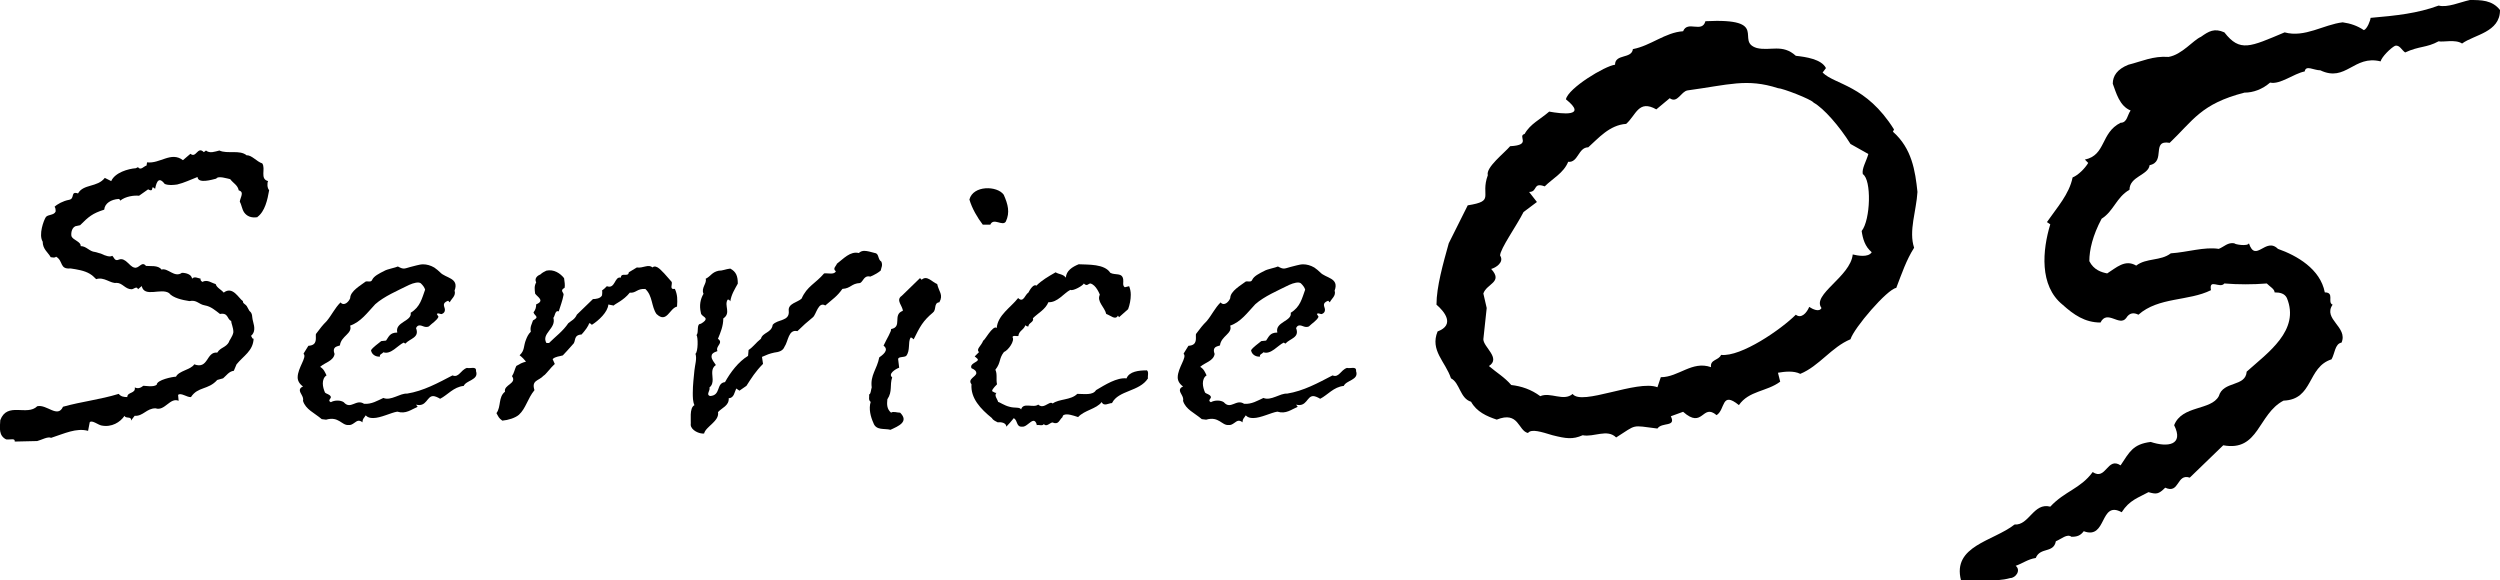
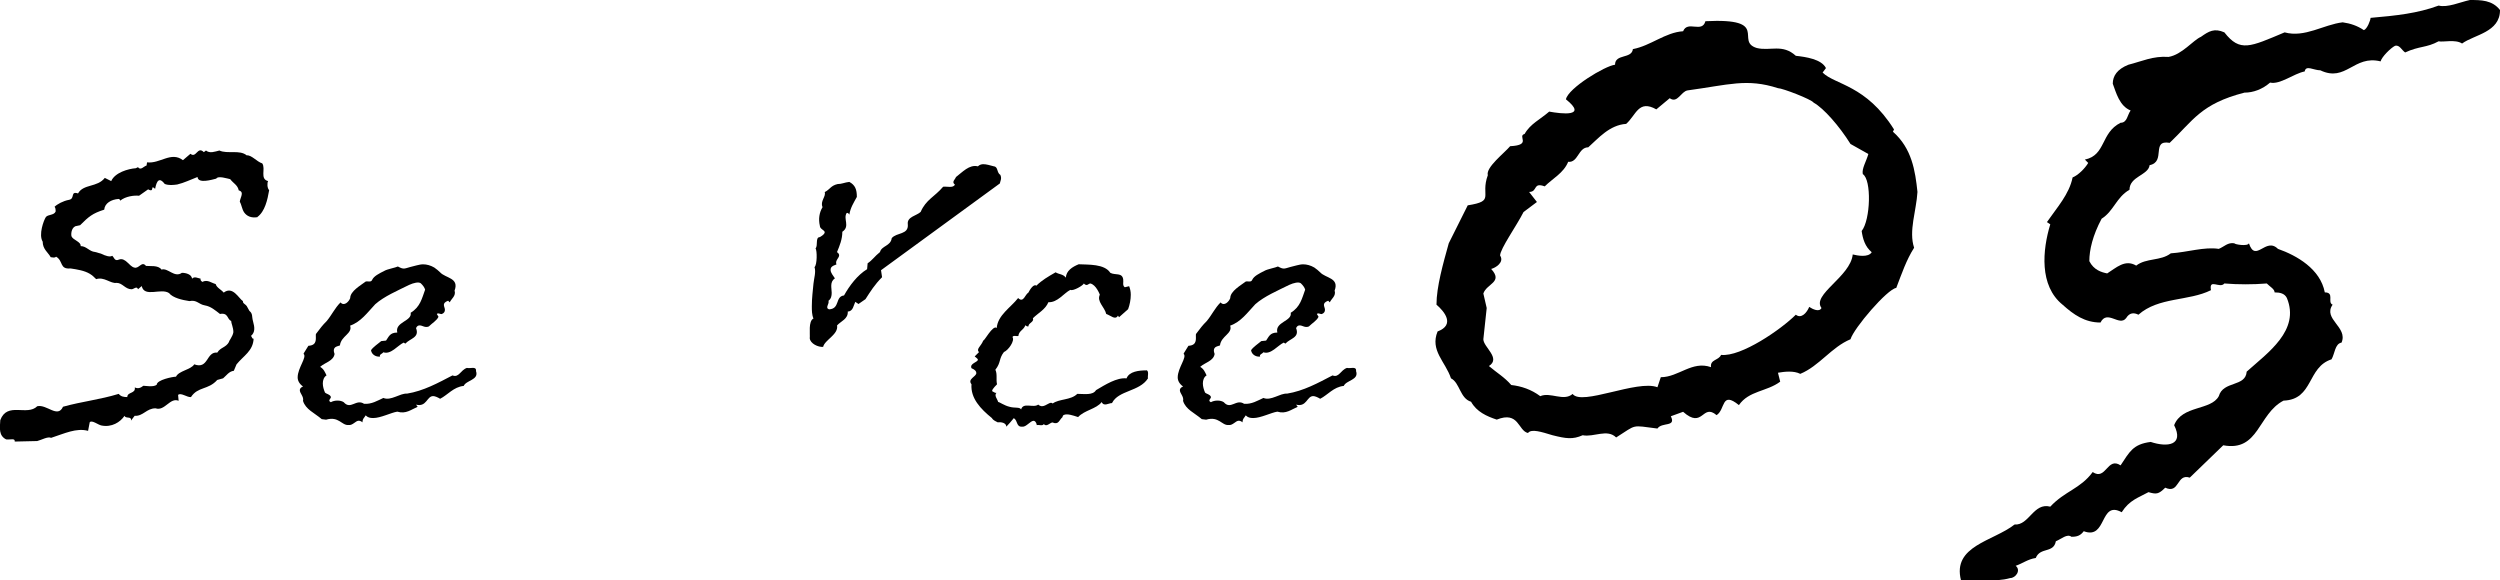
<svg xmlns="http://www.w3.org/2000/svg" id="_レイヤー_2" viewBox="0 0 336.03 78.02">
  <g id="_レイヤー_1-2">
    <path d="M34.61,29.19c-.86.14-1.44-.14-1.8-.65-.29-.43-.36-1.08-.58-1.44.07-.58.65-1.3-.14-1.51-.14-.72-.72-.94-1.15-1.51-.36-.07-1.66-.5-1.87-.07-.58.14-2.45.72-2.52-.22-.94.36-1.8.79-2.74,1.01-.58.07-1.08.14-1.66-.07-.72-.94-1.08-.5-1.3.65-.72-.65,0,.58-.94.07l-1.22.86c-.65-.07-1.8.07-2.52.65v.07c0-.07-.07-.29-.22-.29-1.01.07-1.87.58-1.94,1.44-1.58.5-2.09.94-3.24,2.09l-.65.14c-.58.29-.58,1.15-.5,1.37.22.5,1.3.72,1.22,1.3.79,0,1.15.72,1.94.79l.79.22c.58.29,1.22.5,1.51.29.29.22.29.79.94.5.86-.29,1.37.94,2.02,1.08.65.22,1.01-.94,1.58-.22.5.07,1.66-.14,2.09.5.86-.29,1.73,1.15,2.74.43.58,0,1.3.22,1.37.79.29-.36.79-.07,1.15,0-.07.22.07.29.22.43.72-.36,1.22.14,1.8.29.14.5.72.72,1.08,1.15,1.22-.94,2.02.79,2.59,1.15-.07.29.36.43.5.65l.36.65c.5.43.29.72.5,1.44.22.79.29,1.44-.29,1.94.14.07.14.43.36.36-.07,1.66-1.37,2.3-2.3,3.46l-.36.86c-.65.07-1.01.65-1.44,1.01l-.79.22c-1.22,1.37-2.59.86-3.53,2.3-.5.07-1.37-.65-1.73-.29l.07.79c-1.15-.5-1.87,1.44-3.1,1.01-1.22,0-1.66,1.08-2.81,1.01l-.5.65c.14-.65-.72-.22-.86-.65-.58.86-1.73,1.58-3.1,1.3-.43-.07-1.3-.79-1.58-.43l-.22,1.15c-1.58-.43-3.17.36-4.97.94-.43-.22-1.3.29-1.87.43l-3.02.07c.07-.5-.58-.22-1.15-.29-1.01-.5-.86-1.51-.79-2.59.94-2.52,3.6-.5,4.97-1.87,1.3-.29,2.74,1.66,3.46.07,2.59-.72,4.9-.94,7.49-1.73.29.36.65.43,1.15.43,0-.72,1.15-.43,1.01-1.3.43.22.79.07,1.15-.22.29,0,1.37.22,1.8-.14,0-.65,2.16-1.08,2.59-1.08.36-.79,2.02-.94,2.45-1.66,1.94.72,1.58-1.73,3.1-1.58.43-.72,1.15-.65,1.58-1.44-.07-.07.5-.72.58-1.3,0-.65-.29-1.15-.29-1.51-.58-.22-.36-1.15-1.51-.94-.65-.5-1.22-1.01-2.02-1.15-.86-.14-1.08-.79-2.09-.58-.94-.14-2.23-.43-2.74-1.08-1.08-.72-3.31.65-3.67-.94l-.5.43c-.14-.5-.58,0-.86,0-.86,0-1.22-.86-2.02-.86-.79.14-1.66-.86-2.74-.5-.29-.29-.5-.5-.86-.72-.72-.43-1.66-.58-2.59-.72-1.51.14-.94-1.01-1.94-1.58-.22.22-.5.07-.72.07-.36-.65-1.08-1.08-1.08-2.09-.58-.94.14-2.88.43-3.31.29-.36,1.08-.22,1.3-.72,0,.14.07-.5-.14-.65.36-.36,1.15-.79,1.94-.94.86-.14.14-1.22,1.22-.86.72-1.3,2.59-.79,3.6-2.09l.86.43c.5-1.15,2.3-1.66,3.31-1.73l.29-.14c.36.5.79-.14,1.15-.22l.07-.43c1.73.22,3.24-1.51,4.82-.29l1.01-.86c.79.65.94-1.08,1.8-.22l.29-.22c.5.43,1.22.14,1.8,0,1.08.5,2.74-.14,3.67.65.65-.07,1.37.86,2.09,1.08.5.72-.36,2.09.79,2.38-.14.22-.14.94.14,1.22-.22,1.3-.58,2.88-1.58,3.6Z" />
    <path d="M62.33,51.87c-1.37.14-2.16,1.22-3.17,1.73-.36-.22-.72-.36-.94-.36-.86,0-.86,1.51-2.3,1.15l.22.29c-.86.36-1.58,1.01-2.74.65-.86.14-2.23.86-3.24.86-.43,0-.72-.07-1.01-.36-.14.29-.43.43-.43.94-.14-.14-.36-.22-.5-.22-.43,0-.79.65-1.37.58-.94.07-1.3-1.22-3.02-.72l-.58-.07c-1.01-.86-2.16-1.3-2.52-2.45.14-.58-.43-1.01-.43-1.44,0-.14.07-.36.43-.5-.5-.36-.72-.79-.72-1.22,0-1.3,1.3-2.74.79-3.17,0-.07.36-.58.65-1.08,1.3-.07.94-1.08,1.01-1.58.65-.86.86-1.15,1.44-1.73.72-.86,1.08-1.73,1.87-2.52.5.58,1.15-.14,1.3-.58,0-.94,1.44-1.73,2.09-2.23.29-.07.72.14.86-.22.22-.5.94-.86,1.66-1.22.36-.22,1.51-.43,1.8-.58.79.43.86.29,1.66.07l.86-.22c.29-.07.58-.14.86-.14.5,0,1.01.14,1.51.43.22.14.65.5.79.65.72.79,2.59.72,1.94,2.45.22.72-.43,1.08-.65,1.58l-.22-.22c-.94.36-.43.79-.43,1.22,0,.22-.07.43-.43.58-.29,0-.5-.22-.65,0l.22.36c-.22.5-.86.86-1.3,1.3-.5.22-.86-.14-1.22-.14-.22,0-.36.07-.5.36.5,1.3-.79,1.37-1.44,2.09l-.22-.14c-.79.36-1.73,1.66-2.74,1.3-.14.22-.58.29-.43.58-.58.07-1.15-.29-1.22-.86.29-.43.94-.86,1.37-1.22l.65-.07c.36-.5.5-1.08,1.51-1.08-.36-1.44,2.02-1.51,1.8-2.66,1.3-.79,1.51-1.94,1.94-3.1-.07-.29-.29-.58-.58-.86-.29-.22-.94-.07-1.58.22-1.58.79-3.31,1.51-4.54,2.59-1.08,1.15-1.94,2.38-3.38,2.88.36,1.08-1.22,1.37-1.37,2.66l-.43.14c-.58.22-.36.79-.29,1.01-.14.94-1.3,1.15-1.94,1.73.5.29.65.72.86,1.15-.36.22-.5.65-.5,1.08s.14.86.29,1.22c.22.22.65.22.79.58.07.22-.5.5,0,.72.5-.29,1.3-.29,1.73,0,.94,1.08,1.66-.5,2.74.22,1.01.07,1.8-.43,2.59-.79,1.01.43,2.23-.65,3.17-.58,2.23-.36,4.18-1.44,6.12-2.45.86.36,1.08-.72,1.94-1.01.43.14,1.3-.29,1.22.43.43,1.22-1.37,1.22-1.66,2.02Z" />
-     <path d="M88.25,42.22c-.72-1.01-.5-2.45-1.51-3.38-1.15-.07-1.22.58-2.09.5-.86,1.08-2.02,1.51-2.16,1.73l-.72-.14c-.07,1.01-1.3,2.16-2.23,2.74-.07-.14-.22-.22-.36-.22-.07.36-.5.94-1.01,1.51-1.15.07-.72.94-1.15,1.3-.58.65-1.08,1.22-1.37,1.51-.43.14-1.01.14-1.37.5l.29.65c-.5.43-1.22,1.44-1.51,1.58-.65.72-1.66.58-1.22,1.94-.94,1.15-1.15,2.45-2.09,3.31-.5.43-1.44.72-2.23.79-.5-.36-.5-.5-.79-1.01.65-.86.22-2.16,1.15-2.88-.22-.94,1.66-1.08.94-2.09.29-.43.36-.94.58-1.37.5-.29.72-.43,1.3-.58-.22-.29-.5-.58-.86-.86.72-.65.5-1.22.86-2.09.14-.36.29-.72.65-1.08-.14-.65.14-1.01.29-1.51.94-.5.22-.58.07-1.08.29-.36.36-.72.36-1.08,1.22-.5.14-1.01-.14-1.44-.07-.58-.14-1.01.14-1.51-.29-.58.22-.94.58-1.08.22-.22.5-.36.79-.5,1.01-.22,1.87.36,2.38,1.01.07.5.14.94.07,1.3-.72.36-.07.65-.14.94-.14.79-.43,1.51-.65,2.23-.5-.22-.5.65-.72.86.43,1.44-1.66,2.09-.94,3.38h.36c.86-.86,1.87-1.58,2.59-2.66.43-.36.86-.5,1.15-1.15.79-.79,1.37-1.3,2.16-2.09.36,0,1.01-.07,1.22-.5,0-.14.07-.5,0-.65.36-.29.29-.22.65-.58,1.15.43,1.01-1.37,1.87-1.15.07-.79,1.01,0,1.08-.72l1.08-.65c.79.14,1.58-.5,2.09,0,.58-.5,1.37.65,1.58.79.36.43.72.79,1.01,1.15.14.29-.36,1.08.43.94.36.79.36,1.44.29,2.38-1.01.22-1.37,2.3-2.74,1.01Z" />
-     <path d="M118.42,36.32c-.29.29-.79.58-1.44.86-.86-.22-.94.65-1.37.86-1.22.07-1.22.72-2.38.79-.72,1.01-1.22,1.3-2.3,2.23-.94-.58-1.22,1.22-1.66,1.58-.72.58-1.44,1.22-2.09,1.87-1.22-.29-1.22,1.37-1.73,2.09-.22.58-.79.72-1.37.79-.65.14-1.01.29-1.66.58l.14.94c-1.01,1.01-1.58,1.94-2.23,2.95l-.94.65-.43-.29c-.22.43-.29,1.3-1.01,1.3.07,1.01-.94,1.3-1.44,1.87.22,1.22-1.66,1.94-1.87,2.88-.65.07-1.73-.43-1.8-1.15.07-.58-.22-2.3.5-2.66-.22-.5-.22-1.08-.22-1.66,0-1.08.14-2.16.22-3.02.07-.72.36-1.58.14-2.23.36-.29.36-2.23.14-2.52.36-.36-.07-1.51.58-1.51.5-.29.65-.5.65-.65,0-.29-.65-.43-.65-.86-.22-.94-.07-1.8.36-2.52-.36-.79.5-1.44.29-2.02.72-.36.79-.86,1.73-1.08.58,0,.94-.22,1.58-.29.79.43,1.01,1.01,1.01,2.02-.43.79-.86,1.44-1.01,2.38-.07-.14-.22-.29-.36-.22-.5.79.5,1.8-.58,2.52,0,1.01-.36,1.87-.72,2.74.22.14.29.29.29.43,0,.36-.58.72-.36,1.22-.65.22-.79.43-.79.72,0,.43.36.79.58,1.15-.72.5-.43,1.3-.43,1.94,0,.43-.07.79-.43,1.08.14.43-.5.94.07,1.15,1.51-.07.79-1.73,2.02-1.87.72-1.3,1.8-2.74,3.1-3.53l.07-.79c.65-.43.94-.94,1.66-1.51.22-.86,1.44-.79,1.58-1.87.65-.79,2.3-.43,2.16-1.87-.14-1.01,1.22-1.15,1.73-1.66.72-1.66,1.87-2.02,3.02-3.38.5-.07,1.37.22,1.58-.29-.5-.36.07-.72.14-1.01.86-.65,1.8-1.73,2.95-1.44.22-.22.5-.29.72-.29.43,0,.86.14,1.44.29.58.07.36.86.86,1.15.22.5,0,.79-.07,1.15Z" />
-     <path d="M125.4,42.01c-1.37,1.15-1.73,1.87-2.59,3.6-.14-.07-.22-.29-.43-.22-.36.65,0,1.73-.58,2.45-.29.22-1.08.07-1.08.43l.14,1.15c-.58.22-1.51.86-.94,1.3-.36,1.08.07,1.87-.65,2.95-.07.72-.07,1.3.5,1.8.29-.22.79,0,1.22,0,1.22,1.22-.22,1.8-1.3,2.3-.79-.22-1.94.14-2.3-.94-.36-.79-.65-1.87-.36-2.81-.36-.29-.14-.65-.22-1.01.22.07.29-.79.36-.94-.22-1.66.72-2.45,1.01-4.03.29-.22,1.44-.94.58-1.58.43-.94,1.08-1.94,1.01-2.23,1.58-.29.14-1.94,1.58-2.45,0-.65-1.01-1.44-.14-2.02l2.45-2.38.22.22c.72-.65,1.37.29,2.09.58.22,1.01.86,1.44.29,2.45-.79.07-.36,1.01-.86,1.37ZM133.11,30.2h-1.01c-.72-.94-1.44-2.16-1.8-3.38.5-1.94,3.74-1.87,4.61-.65.58,1.3.86,2.38.29,3.6-.43.72-1.66-.58-2.09.43Z" />
+     <path d="M118.42,36.32l.14.94c-1.01,1.01-1.58,1.94-2.23,2.95l-.94.65-.43-.29c-.22.43-.29,1.3-1.01,1.3.07,1.01-.94,1.3-1.44,1.87.22,1.22-1.66,1.94-1.87,2.88-.65.07-1.73-.43-1.8-1.15.07-.58-.22-2.3.5-2.66-.22-.5-.22-1.08-.22-1.66,0-1.08.14-2.16.22-3.02.07-.72.36-1.58.14-2.23.36-.29.36-2.23.14-2.52.36-.36-.07-1.51.58-1.51.5-.29.65-.5.65-.65,0-.29-.65-.43-.65-.86-.22-.94-.07-1.8.36-2.52-.36-.79.5-1.44.29-2.02.72-.36.79-.86,1.73-1.08.58,0,.94-.22,1.58-.29.79.43,1.01,1.01,1.01,2.02-.43.79-.86,1.44-1.01,2.38-.07-.14-.22-.29-.36-.22-.5.79.5,1.8-.58,2.52,0,1.01-.36,1.87-.72,2.74.22.14.29.29.29.43,0,.36-.58.72-.36,1.22-.65.22-.79.43-.79.72,0,.43.36.79.58,1.15-.72.5-.43,1.3-.43,1.94,0,.43-.07.79-.43,1.08.14.43-.5.94.07,1.15,1.51-.07.79-1.73,2.02-1.87.72-1.3,1.8-2.74,3.1-3.53l.07-.79c.65-.43.94-.94,1.66-1.51.22-.86,1.44-.79,1.58-1.87.65-.79,2.3-.43,2.16-1.87-.14-1.01,1.22-1.15,1.73-1.66.72-1.66,1.87-2.02,3.02-3.38.5-.07,1.37.22,1.58-.29-.5-.36.07-.72.14-1.01.86-.65,1.8-1.73,2.95-1.44.22-.22.5-.29.72-.29.43,0,.86.14,1.44.29.58.07.36.86.86,1.15.22.5,0,.79-.07,1.15Z" />
    <path d="M149.45,54.18c-.43,0-1.08.5-1.37-.14-.72.94-2.3,1.08-3.17,2.02-.07,0-.94-.36-1.51-.36-.29,0-.58.07-.58.36-.5.43-.5,1.08-1.37.72-.36.07-.79.65-1.15.22-.14.29-.65.07-.94.14-.07-.43-.29-.58-.43-.58-.43,0-1.01.86-1.51.79-.86.07-.58-.79-1.15-1.15-.36.43-.65.79-1.01,1.15,0-.5-.65-.65-1.15-.58-.22-.14-.58-.22-.79-.58-1.51-1.22-2.88-2.66-2.74-4.54-.58-.72.65-1.01.65-1.51,0-.22-.14-.43-.65-.65-.29-.65.86-.79.86-1.15,0-.07-.14-.22-.43-.43l.58-.58c-.43-.43.29-.79.58-1.58.07.22,1.3-2.16,1.8-1.66.14-1.73,1.87-2.74,2.88-4.03.72.72.94-.5,1.37-.72.22-.43.72-1.22,1.08-.94.72-.72,1.58-1.22,2.59-1.8.43.29,1.01.22,1.37.72.07-.94.86-1.44,1.73-1.8,1.3.07,3.46-.07,4.25,1.15.65.36,1.58-.07,1.73.86.07.36-.14.86.22,1.08l.58-.14c.14.36.22.72.22,1.15,0,.65-.14,1.37-.36,1.94l-1.22,1.08-.14-.22c-.36.65-.94,0-1.58-.22-.22-.94-1.3-1.66-.86-2.59,0,0-.5-1.37-1.3-1.51-.29.07-.43.43-.86,0,0,.22-1.44,1.08-1.8.86-.86.43-1.73,1.73-2.95,1.66-.43,1.01-1.37,1.44-2.09,2.16.22.5-.65.65-.58,1.08-.22.07-.29-.07-.43-.14-.22.65-.86.72-.94,1.44-.29.07-.65-.14-.79.14.36.5-.58,1.8-1.15,2.02-.72.94-.36,1.37-1.15,2.38.29.58.07,1.3.22,1.94.07,0-.72.65-.65.94.14.07.43.29.58.22-.36.36.14.86.22,1.22.14,0,.86.5,1.51.65.72.22,1.37,0,1.58.36.29-1.01,1.66-.14,2.3-.65.14.14.36.22.5.22.58,0,1.15-.72,1.44-.36.86-.65,2.45-.43,3.31-1.3.94,0,2.09.22,2.52-.5,1.22-.72,2.81-1.73,4.1-1.58.36-.94,1.66-1.08,2.74-1.08.29.22.07.79.14,1.08-1.15,1.8-3.96,1.58-4.83,3.31Z" />
    <path d="M180.62,51.87c-1.37.14-2.16,1.22-3.17,1.73-.36-.22-.72-.36-.94-.36-.86,0-.86,1.51-2.3,1.15l.22.29c-.86.36-1.58,1.01-2.74.65-.86.14-2.23.86-3.24.86-.43,0-.72-.07-1.01-.36-.14.29-.43.43-.43.94-.14-.14-.36-.22-.5-.22-.43,0-.79.65-1.37.58-.94.07-1.3-1.22-3.02-.72l-.58-.07c-1.01-.86-2.16-1.3-2.52-2.45.14-.58-.43-1.01-.43-1.44,0-.14.07-.36.43-.5-.5-.36-.72-.79-.72-1.22,0-1.3,1.3-2.74.79-3.17,0-.07.36-.58.65-1.08,1.3-.07.94-1.08,1.01-1.58.65-.86.86-1.15,1.44-1.73.72-.86,1.08-1.73,1.87-2.52.5.58,1.15-.14,1.3-.58,0-.94,1.44-1.73,2.09-2.23.29-.07.72.14.86-.22.22-.5.94-.86,1.66-1.22.36-.22,1.51-.43,1.8-.58.79.43.86.29,1.66.07l.86-.22c.29-.07.58-.14.86-.14.5,0,1.01.14,1.51.43.22.14.65.5.79.65.72.79,2.59.72,1.94,2.45.22.72-.43,1.08-.65,1.58l-.22-.22c-.94.36-.43.79-.43,1.22,0,.22-.07.43-.43.58-.29,0-.5-.22-.65,0l.22.36c-.22.5-.86.86-1.3,1.3-.5.22-.86-.14-1.22-.14-.22,0-.36.07-.5.36.5,1.3-.79,1.37-1.44,2.09l-.22-.14c-.79.36-1.73,1.66-2.74,1.3-.14.22-.58.29-.43.58-.58.07-1.15-.29-1.22-.86.29-.43.94-.86,1.37-1.22l.65-.07c.36-.5.5-1.08,1.51-1.08-.36-1.44,2.02-1.51,1.8-2.66,1.3-.79,1.51-1.94,1.94-3.1-.07-.29-.29-.58-.58-.86-.29-.22-.94-.07-1.58.22-1.58.79-3.31,1.51-4.54,2.59-1.08,1.15-1.94,2.38-3.38,2.88.36,1.08-1.22,1.37-1.37,2.66l-.43.14c-.58.22-.36.79-.29,1.01-.14.94-1.3,1.15-1.94,1.73.5.29.65.72.86,1.15-.36.22-.5.65-.5,1.08s.14.86.29,1.22c.22.22.65.22.79.58.07.22-.5.5,0,.72.5-.29,1.3-.29,1.73,0,.94,1.08,1.66-.5,2.74.22,1.01.07,1.8-.43,2.59-.79,1.01.43,2.23-.65,3.17-.58,2.23-.36,4.18-1.44,6.12-2.45.86.36,1.08-.72,1.94-1.01.43.14,1.3-.29,1.22.43.43,1.22-1.37,1.22-1.66,2.02Z" />
    <path d="M257.28,33.3c-1.05,1.65-1.65,3.45-2.4,5.4-1.2.15-5.7,5.4-6.15,6.9-2.55,1.05-4.2,3.6-6.75,4.65-.9-.45-2.1-.3-3-.15l.3,1.2c-1.8,1.35-4.2,1.2-5.55,3.15-2.4-1.95-1.8.6-3,1.35-1.95-1.65-1.8,1.95-4.5-.45l-1.65.6c.75,1.5-1.2.75-1.8,1.65-3.6-.45-2.7-.6-5.55,1.2-1.2-1.2-3,0-4.5-.3-1.35.6-2.25.45-4.05,0-1.5-.45-2.85-.9-3.3-.3-1.35-.3-1.2-3-4.2-1.8-1.35-.45-2.7-1.05-3.45-2.4-1.5-.45-1.5-2.55-2.7-3.15-.75-2.25-2.85-3.75-1.8-6.3,2.4-.9.9-2.7-.15-3.6,0-2.4.9-5.55,1.65-8.25l2.55-5.1c3.75-.6,1.65-1.2,2.7-4.05-.3-1.05,2.25-3,3-3.9,3-.15.9-1.35,1.95-1.65.75-1.35,2.1-1.95,3.3-3,1.65.3,5.25.75,2.25-1.65.3-1.5,5.25-4.5,6.6-4.65,0-1.5,2.25-.75,2.4-2.1,2.4-.45,4.35-2.25,6.75-2.4.6-1.5,2.55.3,3-1.35,8.85-.45,3.9,2.7,6.9,3.6,1.8.45,3.45-.6,5.25,1.05,1.35.15,3.45.45,4.05,1.65l-.45.6c1.65,1.65,5.85,1.65,9.6,7.65l-.15.3c2.55,2.25,3,5.25,3.3,8.1-.15,2.55-1.2,5.25-.45,7.5ZM250.23,31.05c1.2-1.5,1.35-6.9.15-7.65-.15-.75.45-1.65.75-2.7l-2.4-1.35c-1.5-2.4-3.6-4.8-4.95-5.55-.3-.45-4.2-1.95-4.8-1.95-4.2-1.35-6.6-.45-12.15.3-.9.15-1.35,1.8-2.4,1.05l-1.8,1.5c-2.4-1.35-2.7.75-4.05,1.95-2.25.15-3.75,1.95-5.1,3.15-1.35,0-1.35,2.1-2.7,1.95-.6,1.5-2.1,2.25-3.15,3.3-1.65-.6-.9.75-2.1.75l1.05,1.35-1.8,1.35c-.9,1.8-3.15,4.95-3.15,5.85.6.9-.6,1.65-1.2,1.8,1.65,1.8-.6,1.95-1.05,3.3l.45,1.95-.45,4.2c0,1.05,2.4,2.55.75,3.6,1.05.9,2.1,1.5,3,2.55,1.35.15,2.7.6,3.9,1.5,1.35-.6,3.15.75,4.35-.3,1.2,1.65,8.7-1.95,11.4-.9l.45-1.35c2.4,0,4.2-2.25,6.75-1.35-.15-1.05,1.05-.9,1.35-1.65,2.7.3,8.1-3.45,10.05-5.4.75.6,1.5-.3,1.8-1.05.45.3,1.35.75,1.65.15-1.35-1.8,3.9-4.2,4.2-7.2.6.15,2.1.45,2.55-.3-.9-.75-1.2-1.8-1.35-2.85Z" />
    <path d="M330.93,5.85c-.9-.6-2.55-.15-3.15-.3-1.65.9-2.55.6-4.5,1.5-.45-.3-.75-1.05-1.35-.9-.6.3-1.8,1.5-1.95,2.1-3.6-.9-4.65,2.85-8.1,1.2-.9,0-1.95-.75-2.1.15-1.5.3-3.3,1.8-4.65,1.5-1.05.9-2.25,1.35-3.45,1.35-5.85,1.5-6.9,3.75-10.05,6.75-2.55-.45-.45,2.55-2.7,3-.15,1.35-2.7,1.5-2.7,3.3-1.8,1.05-2.1,2.85-3.75,3.9-1.2,2.25-1.65,4.2-1.65,5.7.6,1.2,1.65,1.5,2.4,1.65,1.2-.75,2.4-1.95,3.9-1.05,1.35-1.05,3.3-.6,4.65-1.65,2.25-.15,4.5-.9,6.45-.6.75-.3,1.2-.9,2.1-.75,0,.15,1.8.45,1.95,0,.9,2.7,2.25-.9,3.9.75,2.55.9,5.7,2.7,6.3,5.85,1.35,0,.3,1.35,1.05,1.65-1.35,1.95,2.1,3,1.2,5.1-.9.15-.9,1.5-1.35,2.25-3.3,1.05-2.4,5.4-6.45,5.55-3.45,1.8-3.3,6.9-8.1,6l-4.5,4.35c-1.8-.6-1.35,2.25-3.3,1.35-.9.9-1.2.9-2.25.6-1.35.75-2.55,1.05-3.6,2.7-3-1.65-1.95,3.75-5.1,2.55-.45.6-.9.75-1.65.75-.6-.45-1.35.3-2.1.6-.3,1.65-2.1.75-2.7,2.25-1.05.15-1.8.75-2.7,1.05.75.6,0,1.65-.75,1.65-2.1.6-4.65.15-6.6.3-1.2-4.65,4.35-5.25,7.2-7.5,1.95.15,2.55-3,4.8-2.4,1.95-2.1,4.05-2.4,5.7-4.65,1.8,1.2,1.95-2.1,3.75-.9,1.2-1.8,1.65-2.85,4.05-3.15,2.25.75,4.5.45,3.15-2.25,1.05-2.7,4.95-1.95,6-3.9.6-2.1,3.6-1.2,3.75-3.3,2.85-2.55,7.2-5.55,5.4-9.9-.3-.6-.9-.75-1.65-.75,0-.45-.6-.75-1.05-1.2-1.8.15-3.9.15-5.7,0-.6.75-2.1-.75-1.8.9-3,1.5-7.05.9-9.75,3.3-.6-.3-1.2-.3-1.65.45-.9,1.2-2.55-1.2-3.45.6-2.1,0-3.6-1.05-5.1-2.4-3.15-2.55-2.7-7.35-1.65-10.8l-.45-.3c1.35-1.95,3-3.75,3.45-6,.75-.3,1.65-1.2,2.1-1.95l-.45-.45c2.85-.6,2.1-3.6,4.8-4.95.9,0,.9-1.05,1.35-1.65-1.5-.6-1.95-2.4-2.4-3.6,0-1.05.6-1.95,2.1-2.55,1.8-.45,3.3-1.2,5.4-1.05,1.8-.3,3.3-2.25,4.35-2.7,1.05-.75,1.8-1.2,3.15-.6,2.1,2.7,3.45,1.95,8.1,0,2.7.75,5.25-1.05,7.8-1.35,1.05.15,1.95.45,2.85,1.05.45-.15.9-1.35.9-1.65,3.45-.3,6.3-.6,9.15-1.65,1.2.3,2.85-.45,4.2-.75,1.5,0,3,0,4.05,1.35,0,3-3.45,3.3-5.1,4.5Z" />
  </g>
</svg>